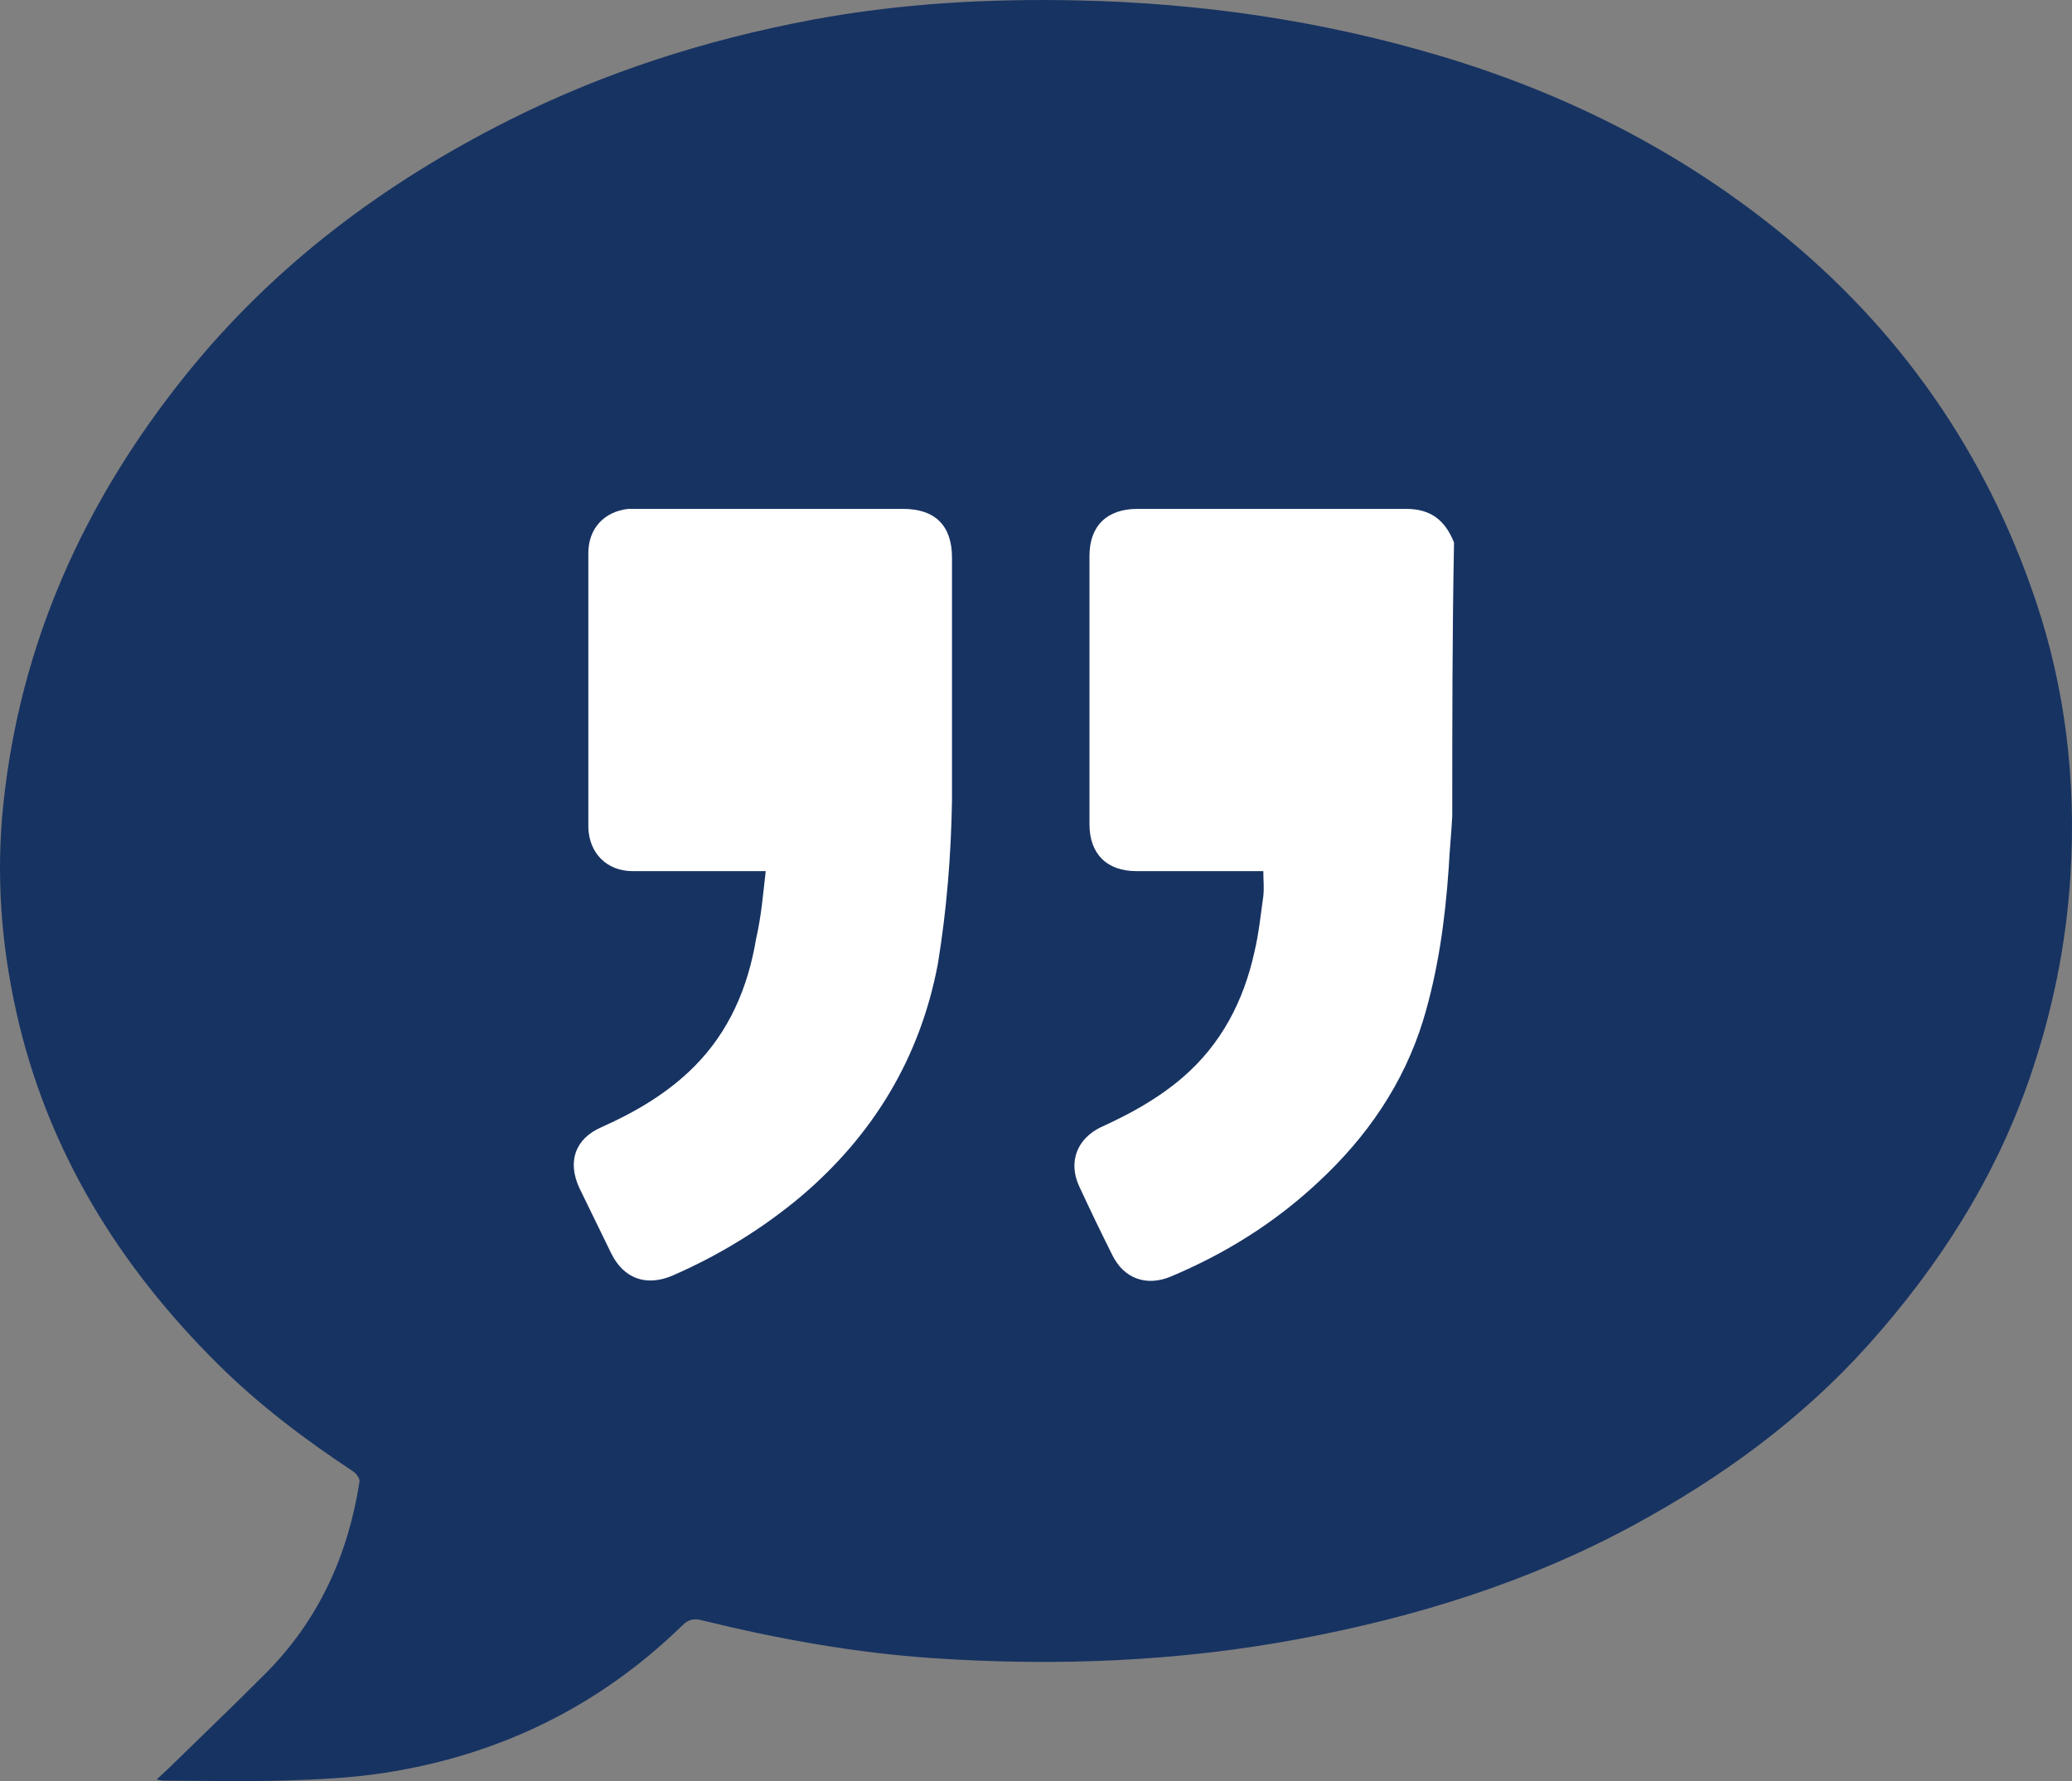
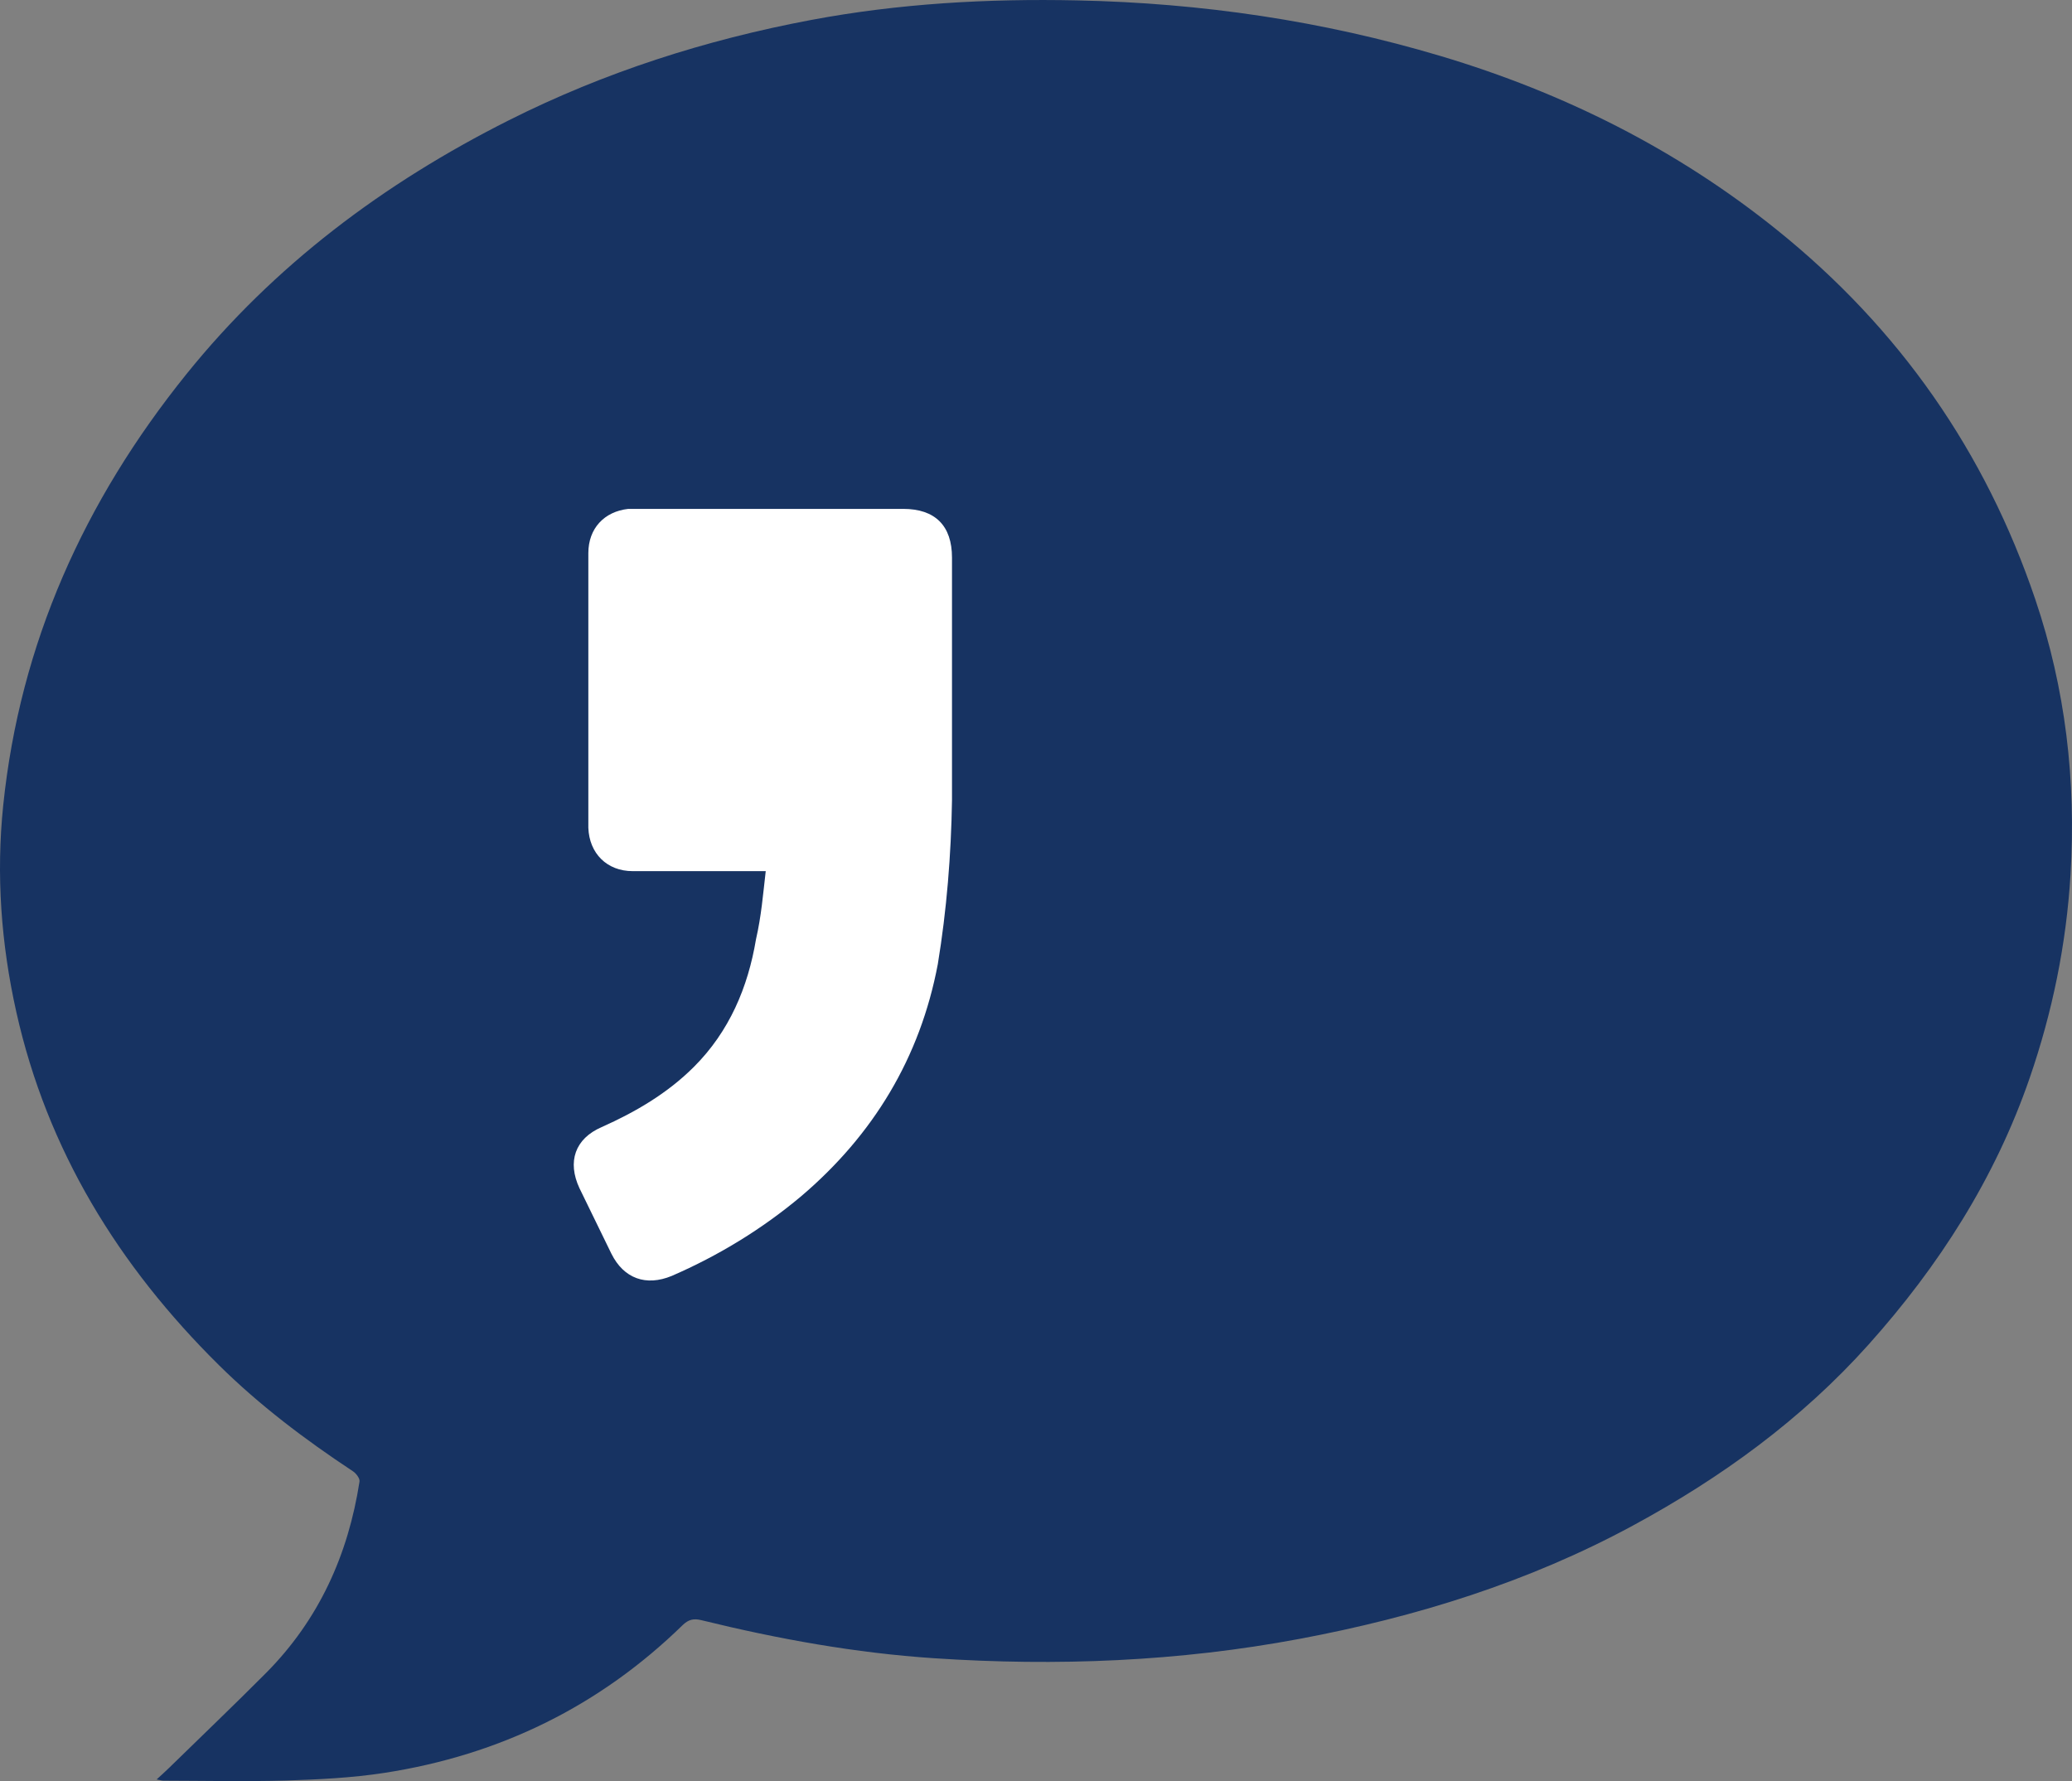
<svg xmlns="http://www.w3.org/2000/svg" width="57" height="49" viewBox="0 0 57 49" fill="none">
  <rect x="0" y="0" width="57" height="49" fill="#808080" stroke="none" />
  <path d="M4.311 48.953C4.445 48.829 4.545 48.739 4.639 48.648C5.53 47.778 6.432 46.915 7.312 46.032C8.776 44.56 9.578 42.77 9.89 40.76C9.904 40.675 9.799 40.535 9.709 40.476C8.392 39.606 7.137 38.658 6.021 37.555C3.255 34.819 1.297 31.635 0.449 27.842C0.029 25.962 -0.109 24.065 0.089 22.151C0.549 17.706 2.313 13.788 5.128 10.293C7.539 7.301 10.551 5.043 13.998 3.309C16.626 1.988 19.41 1.096 22.305 0.551C24.723 0.096 27.175 -0.042 29.639 0.011C33.042 0.082 36.379 0.571 39.63 1.541C43.019 2.553 46.124 4.107 48.877 6.32C52.262 9.041 54.619 12.44 55.99 16.489C56.821 18.944 57.117 21.477 56.959 24.063C56.843 25.98 56.461 27.844 55.834 29.662C54.885 32.411 53.347 34.821 51.398 36.997C49.556 39.053 47.35 40.655 44.917 41.972C42.048 43.524 38.965 44.484 35.75 45.087C32.423 45.711 29.07 45.844 25.699 45.62C23.531 45.476 21.401 45.09 19.296 44.573C19.084 44.521 18.943 44.551 18.78 44.708C16.499 46.934 13.752 48.284 10.573 48.774C9.68 48.912 8.767 48.955 7.863 48.984C6.742 49.016 5.619 48.99 4.496 48.988C4.454 48.988 4.414 48.975 4.311 48.955V48.953Z" fill="#173362" />
-   <path d="M39.951 22.455C39.927 22.918 39.878 23.381 39.854 23.869C39.756 25.306 39.561 26.72 39.146 28.084C38.609 29.814 37.609 31.276 36.267 32.519C35.071 33.64 33.705 34.493 32.192 35.126C31.533 35.394 30.923 35.175 30.606 34.541C30.289 33.908 29.971 33.25 29.679 32.616C29.386 31.958 29.63 31.325 30.289 31.008C31.094 30.643 31.85 30.228 32.533 29.643C33.607 28.718 34.217 27.524 34.51 26.183C34.632 25.672 34.681 25.16 34.754 24.648C34.778 24.429 34.754 24.21 34.754 23.966C34.681 23.966 34.583 23.966 34.51 23.966C33.436 23.966 32.338 23.966 31.265 23.966C30.459 23.966 29.971 23.503 29.971 22.674C29.971 20.213 29.971 17.752 29.971 15.291C29.971 14.463 30.459 14 31.289 14C33.754 14 36.218 14 38.682 14C39.366 14 39.756 14.317 40 14.926C39.951 17.436 39.951 19.945 39.951 22.455Z" fill="white" />
  <path d="M21.065 23.966C20.919 23.966 20.821 23.966 20.748 23.966C19.626 23.966 18.528 23.966 17.405 23.966C16.698 23.966 16.21 23.479 16.185 22.772C16.185 20.262 16.185 17.728 16.185 15.218C16.185 14.536 16.624 14.073 17.283 14C17.356 14 17.43 14 17.527 14C19.967 14 22.407 14 24.847 14C25.726 14 26.189 14.463 26.189 15.34C26.189 17.557 26.189 19.799 26.189 22.017C26.165 23.527 26.043 25.038 25.799 26.524C25.311 29.107 24.018 31.227 22.041 32.909C20.968 33.81 19.772 34.541 18.479 35.102C17.771 35.394 17.161 35.175 16.82 34.492C16.527 33.883 16.234 33.298 15.941 32.689C15.6 31.958 15.819 31.325 16.551 31.008C17.478 30.594 18.357 30.082 19.089 29.351C20.065 28.376 20.577 27.158 20.797 25.842C20.943 25.209 20.992 24.599 21.065 23.966Z" fill="white" />
</svg>